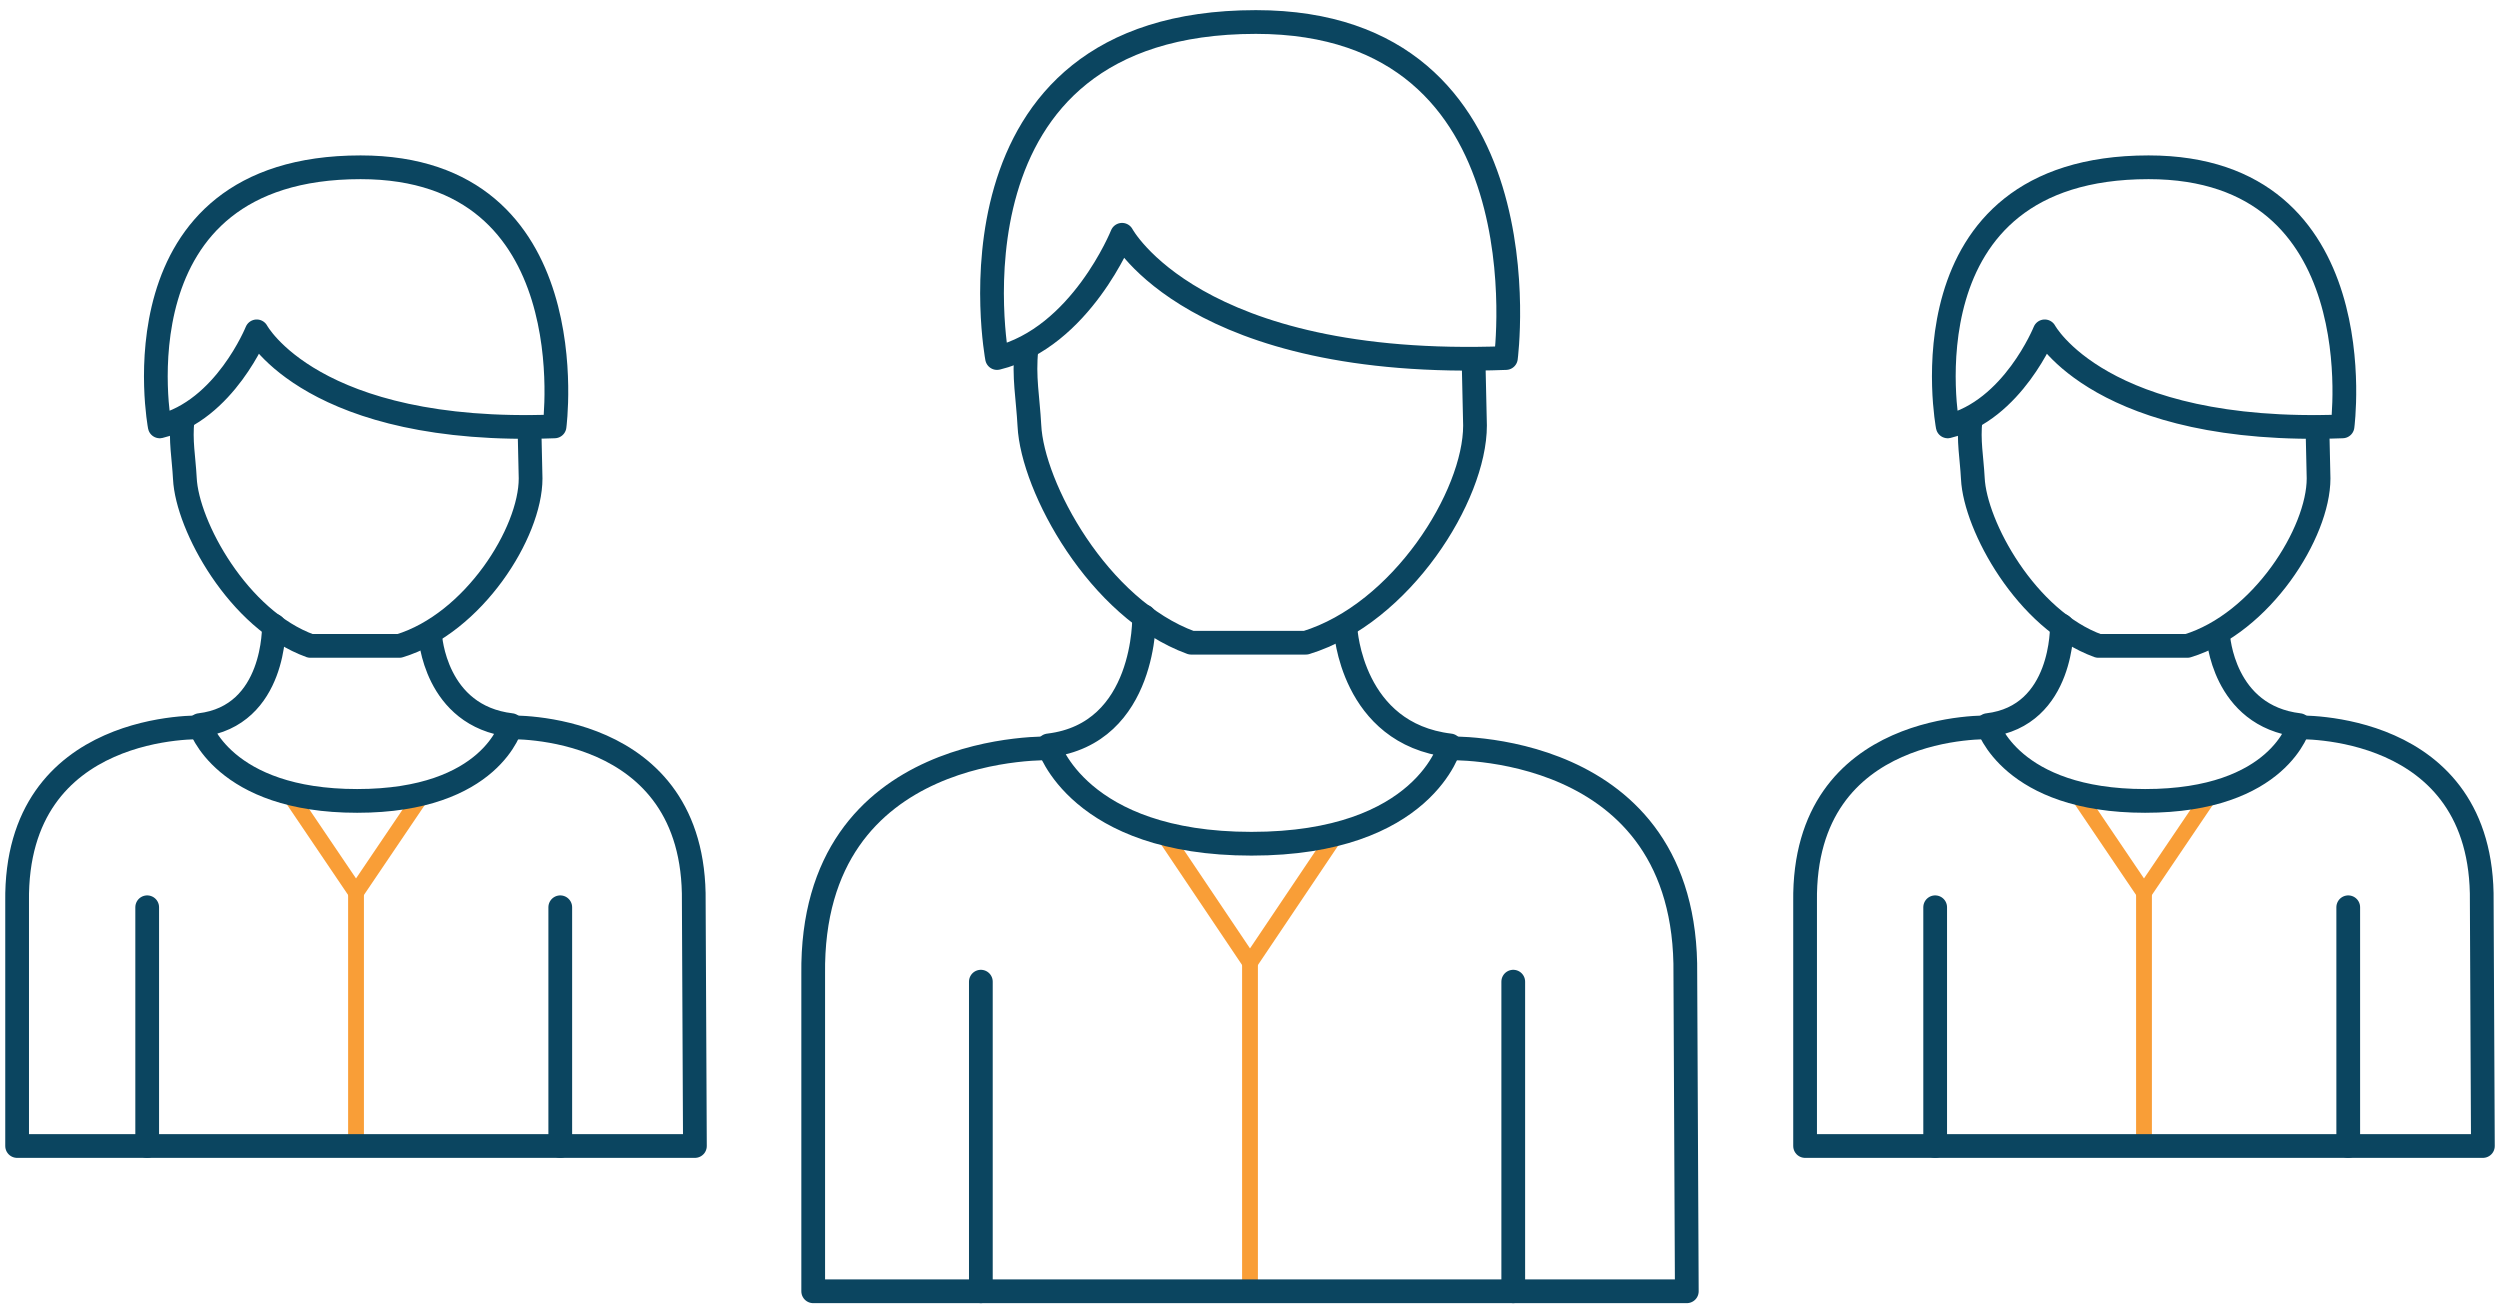
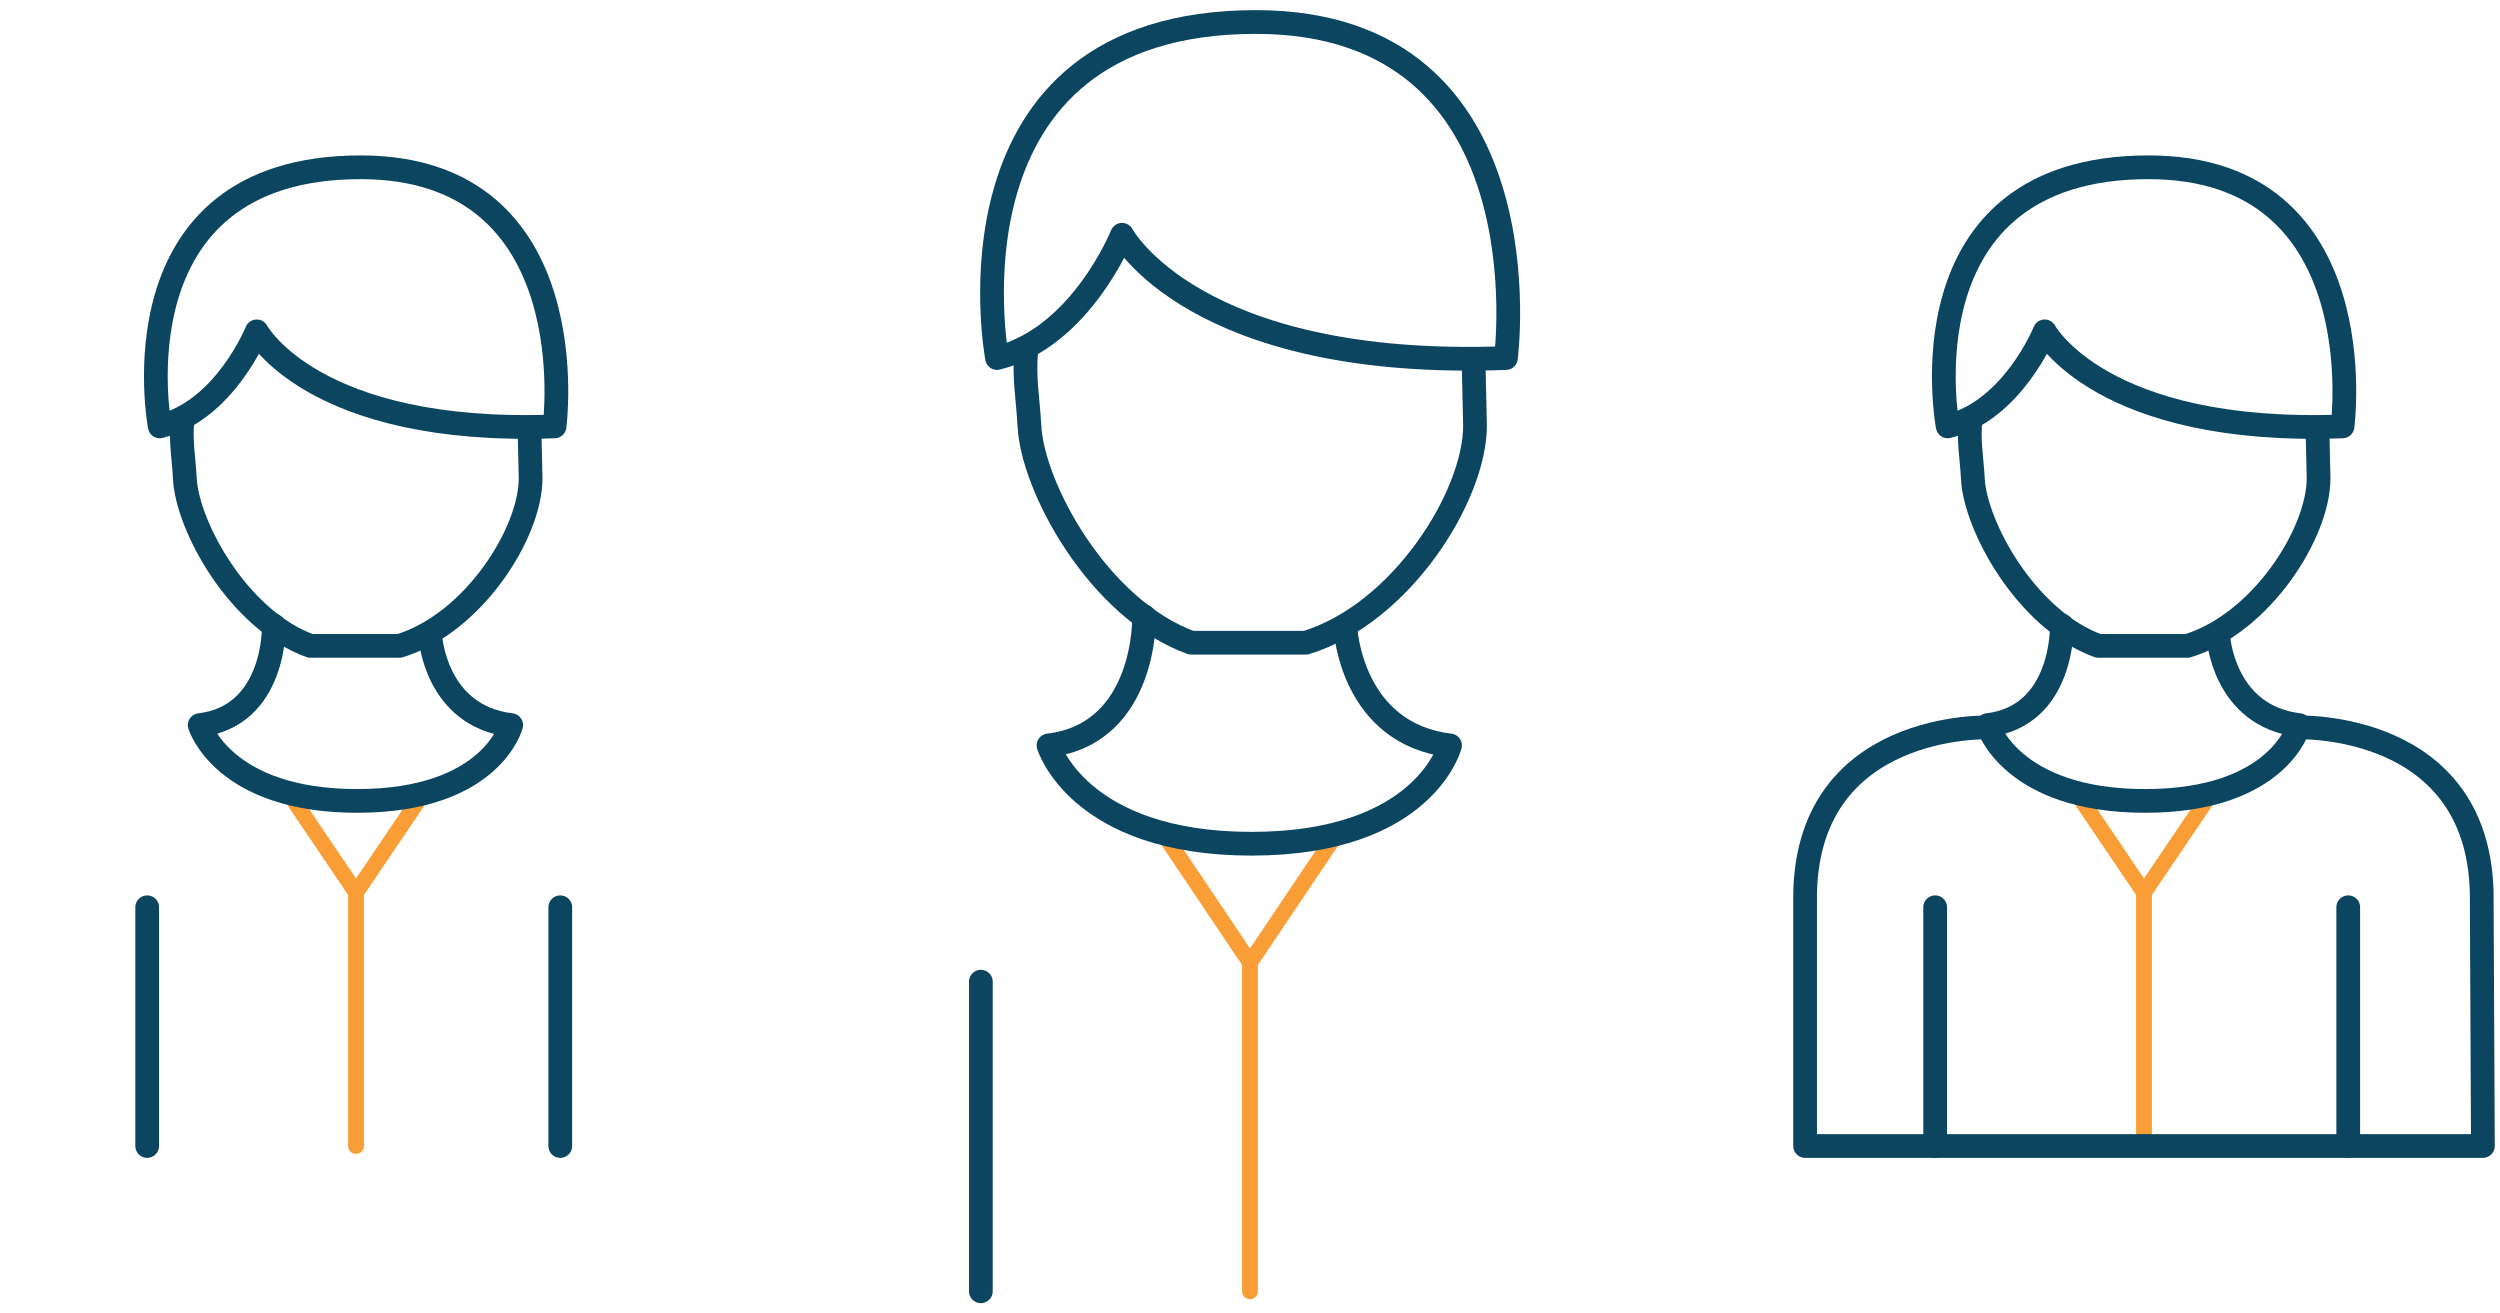
<svg xmlns="http://www.w3.org/2000/svg" width="316" height="166" viewBox="0 0 316 166" fill="none">
  <path d="M147.404 105.906L158 121.672L168.597 105.906" stroke="#F99E37" stroke-width="2" stroke-miterlimit="10" stroke-linecap="round" stroke-linejoin="round" />
  <path d="M158 121.672V163.218" stroke="#F99E37" stroke-width="2" stroke-miterlimit="10" stroke-linecap="round" stroke-linejoin="round" />
  <path d="M129.743 44.143C129.371 47.667 129.929 50.264 130.115 53.788C130.487 61.578 138.852 76.972 150.564 81.238H165.064C177.147 77.528 186.442 62.691 186.442 53.788C186.442 53.417 186.256 45.441 186.256 45.441" stroke="#0B4560" stroke-width="3" stroke-miterlimit="10" stroke-linecap="round" stroke-linejoin="round" />
  <path d="M126.026 45.256C126.026 45.256 118.033 2.782 158.744 2.782C195.924 2.782 190.347 45.256 190.347 45.256C150.936 46.74 141.827 29.676 141.827 29.676C141.827 29.676 136.622 42.659 126.026 45.256Z" stroke="#0B4560" stroke-width="3" stroke-miterlimit="10" stroke-linecap="round" stroke-linejoin="round" />
  <path d="M144.616 77.9C144.616 77.9 144.987 92.738 132.532 94.221C132.532 94.221 136.25 106.648 158.186 106.648C180.122 106.648 183.282 94.221 183.282 94.221C170.827 92.738 170.084 79.569 170.084 79.569" stroke="#0B4560" stroke-width="3" stroke-miterlimit="10" stroke-linecap="round" stroke-linejoin="round" />
-   <path d="M133.09 94.592C133.09 94.592 102.417 93.294 102.789 123.155V163.218H213.212L213.026 123.155C213.397 93.294 182.724 94.592 182.724 94.592" stroke="#0B4560" stroke-width="3" stroke-miterlimit="10" stroke-linecap="round" stroke-linejoin="round" />
-   <path d="M191.275 124.083V163.218" stroke="#0B4560" stroke-width="3" stroke-miterlimit="10" stroke-linecap="round" stroke-linejoin="round" />
  <path d="M123.98 124.083V163.218" stroke="#0B4560" stroke-width="3" stroke-miterlimit="10" stroke-linecap="round" stroke-linejoin="round" />
  <path d="M36.779 100.663L45.001 112.819L53.222 100.663" stroke="#F99E37" stroke-width="2" stroke-miterlimit="10" stroke-linecap="round" stroke-linejoin="round" />
  <path d="M45.001 112.819V144.855" stroke="#F99E37" stroke-width="2" stroke-miterlimit="10" stroke-linecap="round" stroke-linejoin="round" />
  <path d="M23.078 53.038C22.789 55.755 23.222 57.758 23.366 60.475C23.654 66.482 30.145 78.352 39.231 81.641H50.481C59.856 78.781 67.068 67.34 67.068 60.475C67.068 60.189 66.924 54.039 66.924 54.039" stroke="#0B4560" stroke-width="3" stroke-miterlimit="10" stroke-linecap="round" stroke-linejoin="round" />
  <path d="M20.192 53.896C20.192 53.896 13.99 21.145 45.577 21.145C74.423 21.145 70.096 53.896 70.096 53.896C39.519 55.04 32.452 41.883 32.452 41.883C32.452 41.883 28.413 51.894 20.192 53.896Z" stroke="#0B4560" stroke-width="3" stroke-miterlimit="10" stroke-linecap="round" stroke-linejoin="round" />
  <path d="M34.616 79.067C34.616 79.067 34.905 90.508 25.241 91.653C25.241 91.653 28.126 101.235 45.145 101.235C62.164 101.235 64.616 91.653 64.616 91.653C54.953 90.508 54.376 80.354 54.376 80.354" stroke="#0B4560" stroke-width="3" stroke-miterlimit="10" stroke-linecap="round" stroke-linejoin="round" />
-   <path d="M25.673 91.939C25.673 91.939 1.875 90.937 2.164 113.963V144.855H87.837L87.693 113.963C87.981 90.937 64.183 91.939 64.183 91.939" stroke="#0B4560" stroke-width="3" stroke-miterlimit="10" stroke-linecap="round" stroke-linejoin="round" />
  <path d="M70.817 114.678V144.855" stroke="#0B4560" stroke-width="3" stroke-miterlimit="10" stroke-linecap="round" stroke-linejoin="round" />
  <path d="M18.605 114.678V144.855" stroke="#0B4560" stroke-width="3" stroke-miterlimit="10" stroke-linecap="round" stroke-linejoin="round" />
  <path d="M262.779 100.663L271 112.819L279.222 100.663" stroke="#F99E37" stroke-width="2" stroke-miterlimit="10" stroke-linecap="round" stroke-linejoin="round" />
  <path d="M271.001 112.819V144.855" stroke="#F99E37" stroke-width="2" stroke-miterlimit="10" stroke-linecap="round" stroke-linejoin="round" />
  <path d="M249.078 53.038C248.789 55.755 249.222 57.758 249.366 60.475C249.654 66.482 256.145 78.352 265.231 81.641H276.481C285.856 78.781 293.068 67.34 293.068 60.475C293.068 60.189 292.924 54.039 292.924 54.039" stroke="#0B4560" stroke-width="3" stroke-miterlimit="10" stroke-linecap="round" stroke-linejoin="round" />
  <path d="M246.192 53.896C246.192 53.896 239.99 21.145 271.577 21.145C300.423 21.145 296.096 53.896 296.096 53.896C265.519 55.04 258.452 41.883 258.452 41.883C258.452 41.883 254.413 51.894 246.192 53.896Z" stroke="#0B4560" stroke-width="3" stroke-miterlimit="10" stroke-linecap="round" stroke-linejoin="round" />
  <path d="M260.616 79.067C260.616 79.067 260.905 90.508 251.241 91.653C251.241 91.653 254.126 101.235 271.145 101.235C288.164 101.235 290.616 91.653 290.616 91.653C280.953 90.508 280.376 80.354 280.376 80.354" stroke="#0B4560" stroke-width="3" stroke-miterlimit="10" stroke-linecap="round" stroke-linejoin="round" />
  <path d="M251.673 91.939C251.673 91.939 227.875 90.937 228.164 113.963V144.855H313.837L313.693 113.963C313.981 90.937 290.183 91.939 290.183 91.939" stroke="#0B4560" stroke-width="3" stroke-miterlimit="10" stroke-linecap="round" stroke-linejoin="round" />
  <path d="M296.817 114.678V144.855" stroke="#0B4560" stroke-width="3" stroke-miterlimit="10" stroke-linecap="round" stroke-linejoin="round" />
  <path d="M244.605 114.678V144.855" stroke="#0B4560" stroke-width="3" stroke-miterlimit="10" stroke-linecap="round" stroke-linejoin="round" />
</svg>